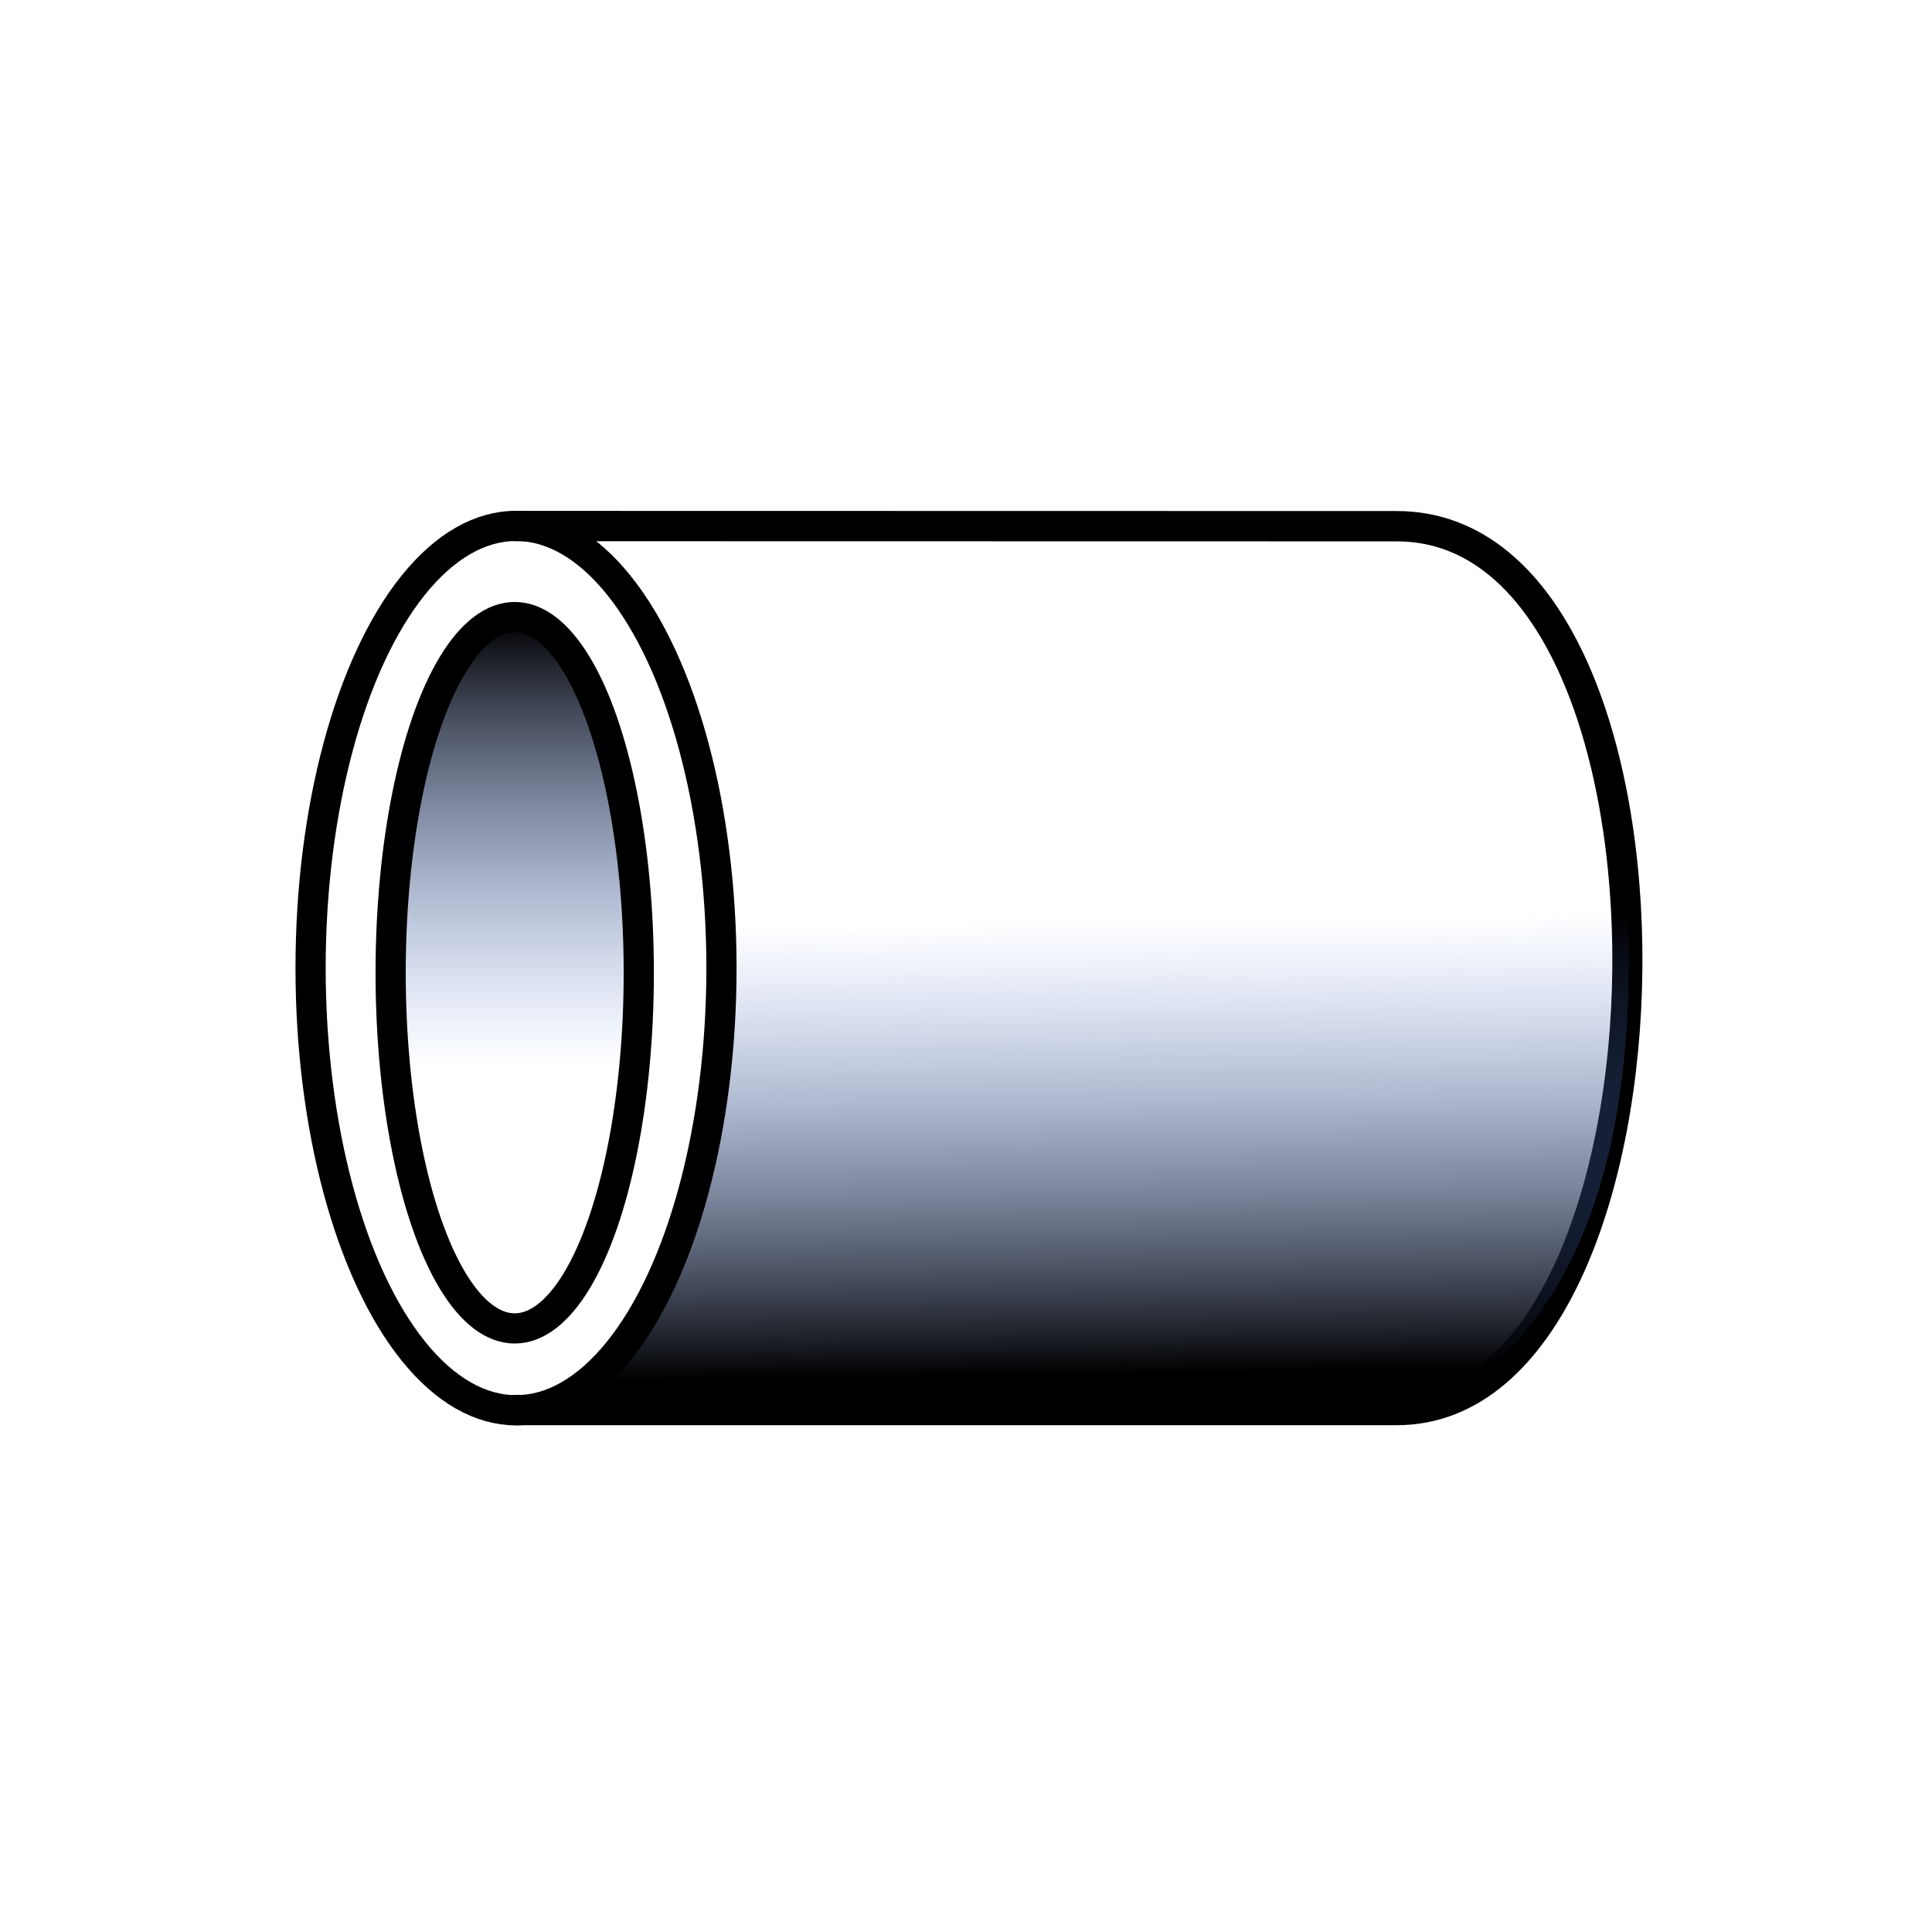
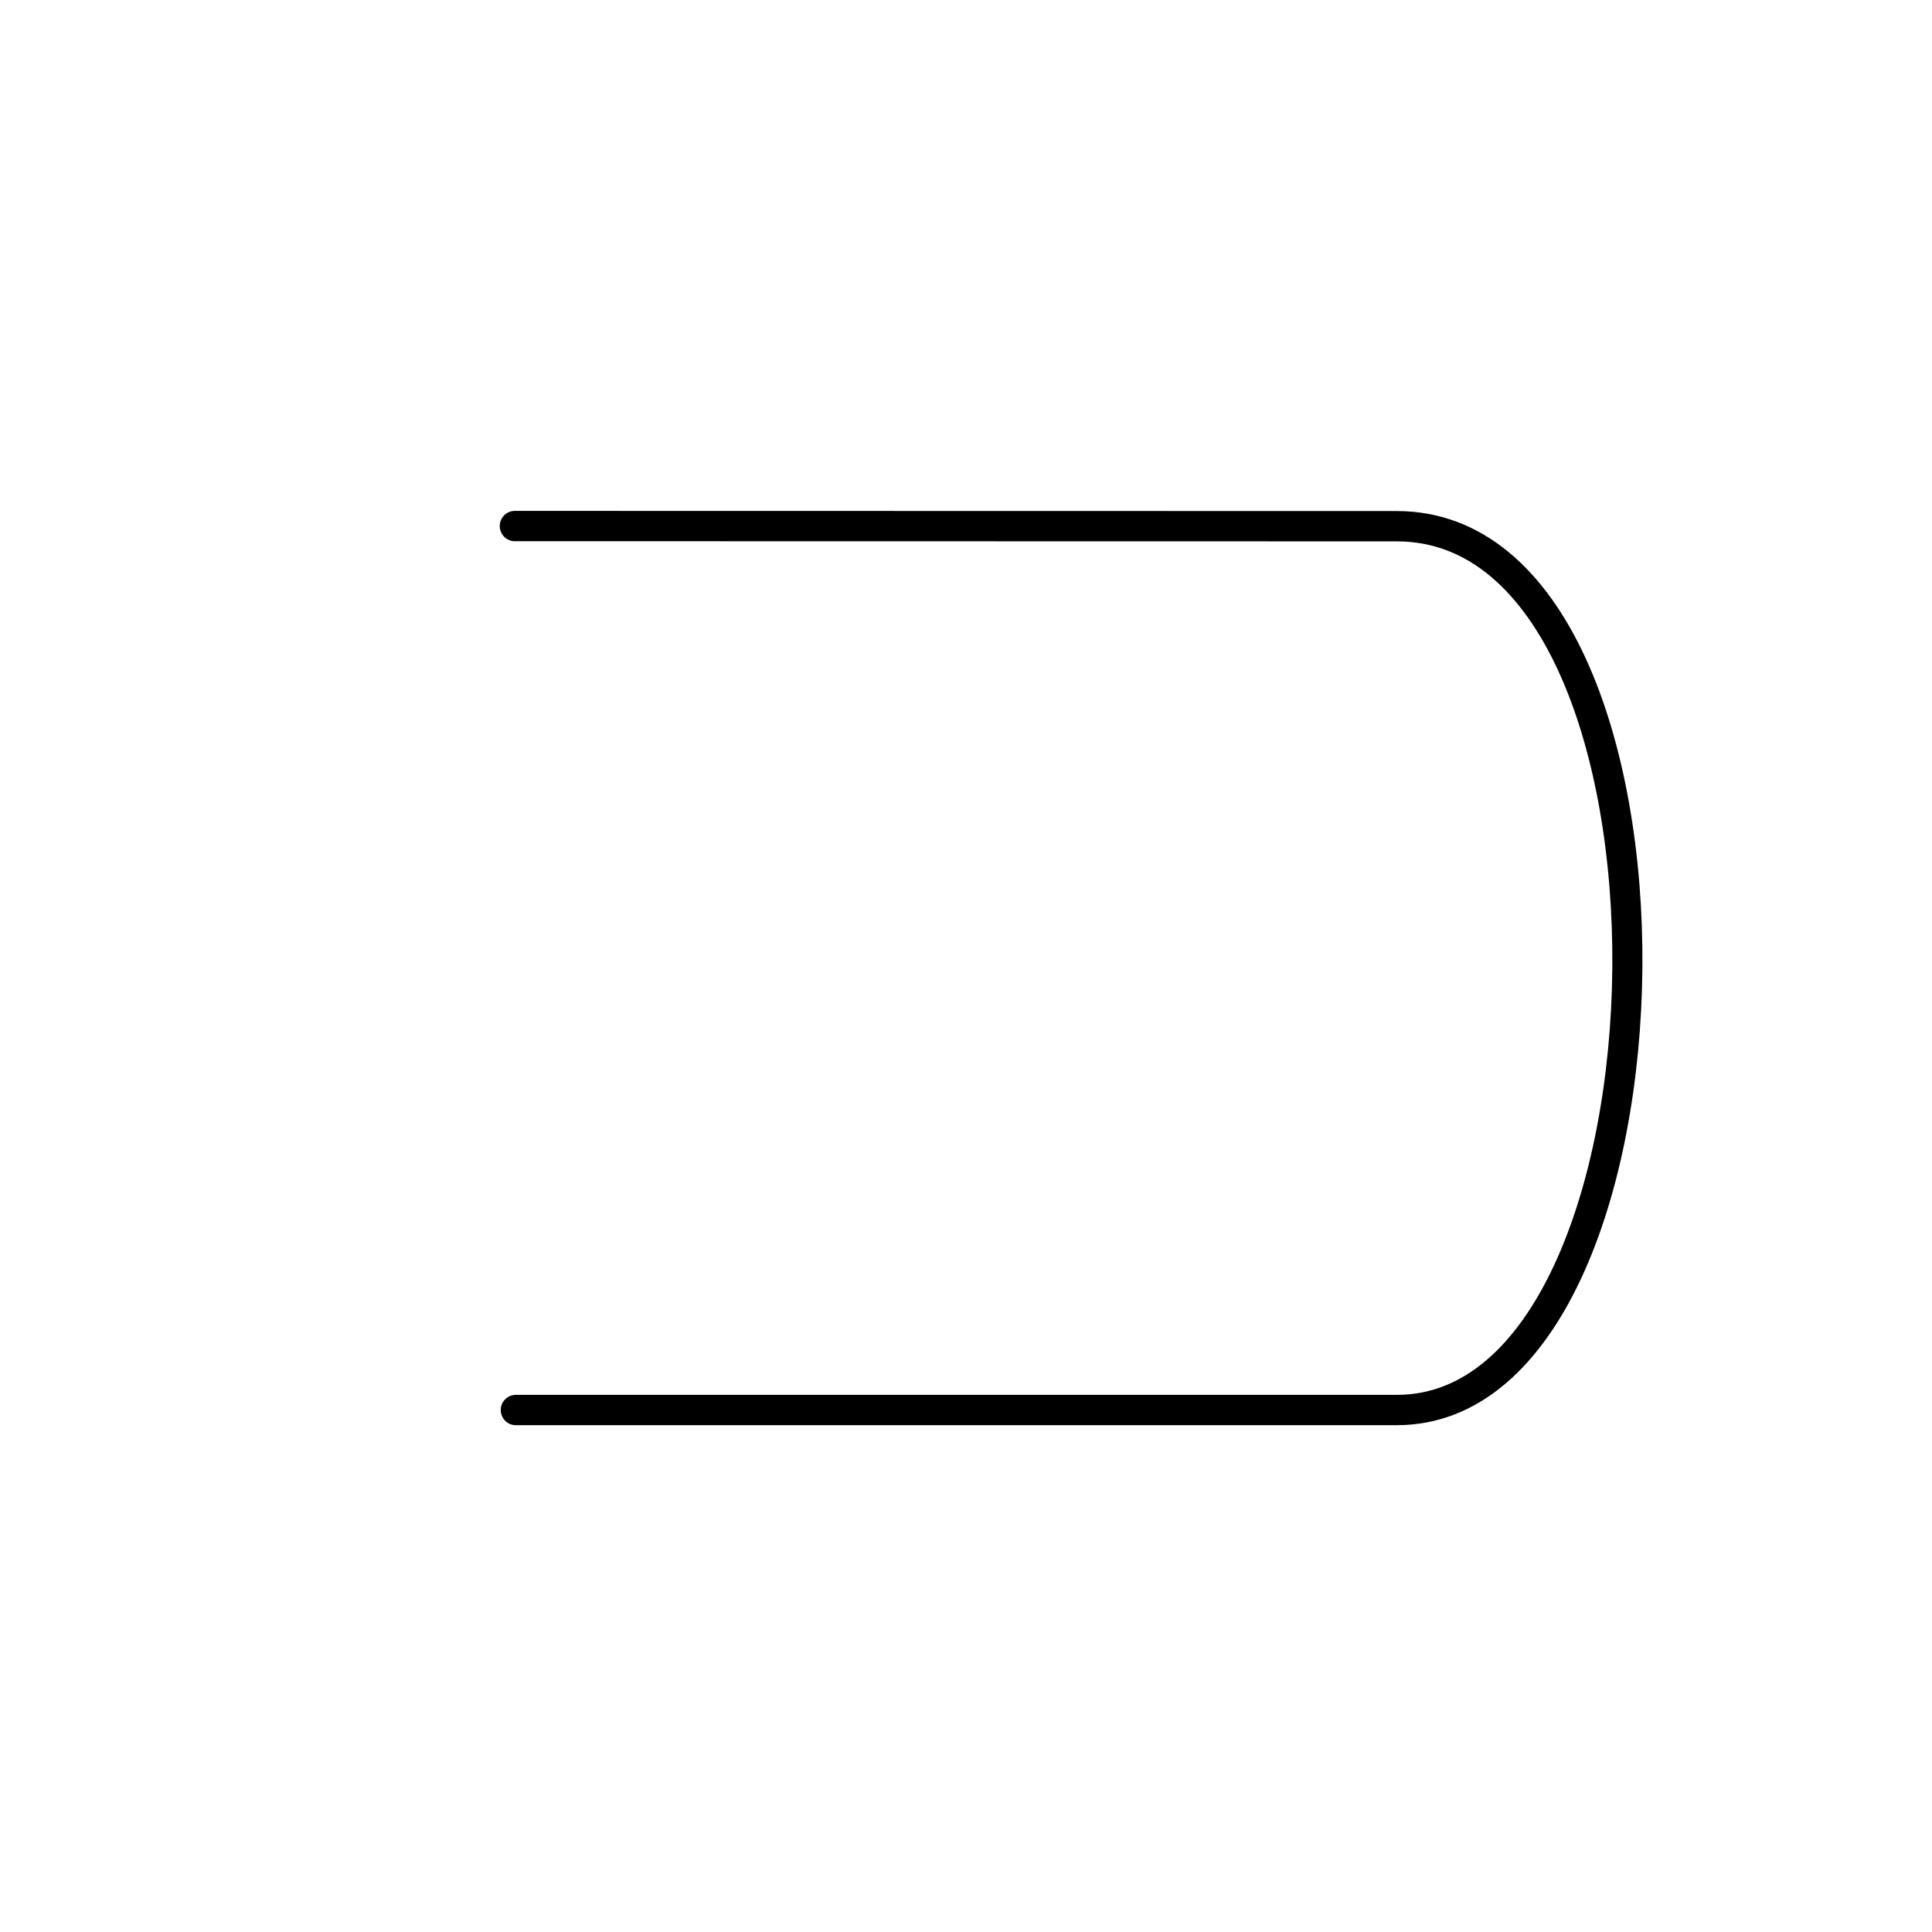
<svg xmlns="http://www.w3.org/2000/svg" xmlns:xlink="http://www.w3.org/1999/xlink" width="128" height="128" version="1.1" viewBox="0 0 128 128">
  <defs>
    <linearGradient id="linearGradient10667">
      <stop offset="0" />
      <stop stop-color="#5681de" stop-opacity="0" offset="1" />
    </linearGradient>
    <linearGradient id="linearGradient10682" x1="34.783" x2="34.656" y1="24.941" y2="37.521" gradientTransform="matrix(1.81 0 0 -2.394 2.432 150.86)" gradientUnits="userSpaceOnUse" xlink:href="#linearGradient10667" />
    <linearGradient id="linearGradient851" x1="34.101" x2="34.101" y1="41.121" y2="70.778" gradientUnits="userSpaceOnUse" xlink:href="#linearGradient10667" />
  </defs>
  <g transform="matrix(1.81 0 0 1.825 6.091 5.597)" fill="none" stroke="#5681de" stroke-dashoffset=".8" stroke-linecap="round" stroke-linejoin="round" stroke-width=".55">
    <path d="m15.514 48.121h32.249c10.972 0 11.532-32.083 0-32.085l-32.285-0.006" stroke="#000" stroke-width="1.101" style="paint-order:normal" />
  </g>
-   <path d="m38.842 93.047h56.452c10.059-5.696 14.545-19.164 11.86-41.266l-59.892 0.12c2.089 15.24-2.714 33.401-8.421 41.145z" fill="url(#linearGradient10682)" style="paint-order:normal" />
-   <ellipse cx="34.188" cy="64.138" rx="13.611" ry="29.296" fill="none" stroke="#000" stroke-linecap="round" stroke-linejoin="round" stroke-width="2" style="paint-order:normal" />
-   <ellipse cx="34.101" cy="64.447" rx="8.22" ry="23.565" fill="url(#linearGradient851)" fill-rule="evenodd" stroke="#000" stroke-linecap="round" stroke-linejoin="round" stroke-width="2" style="paint-order:normal" />
</svg>